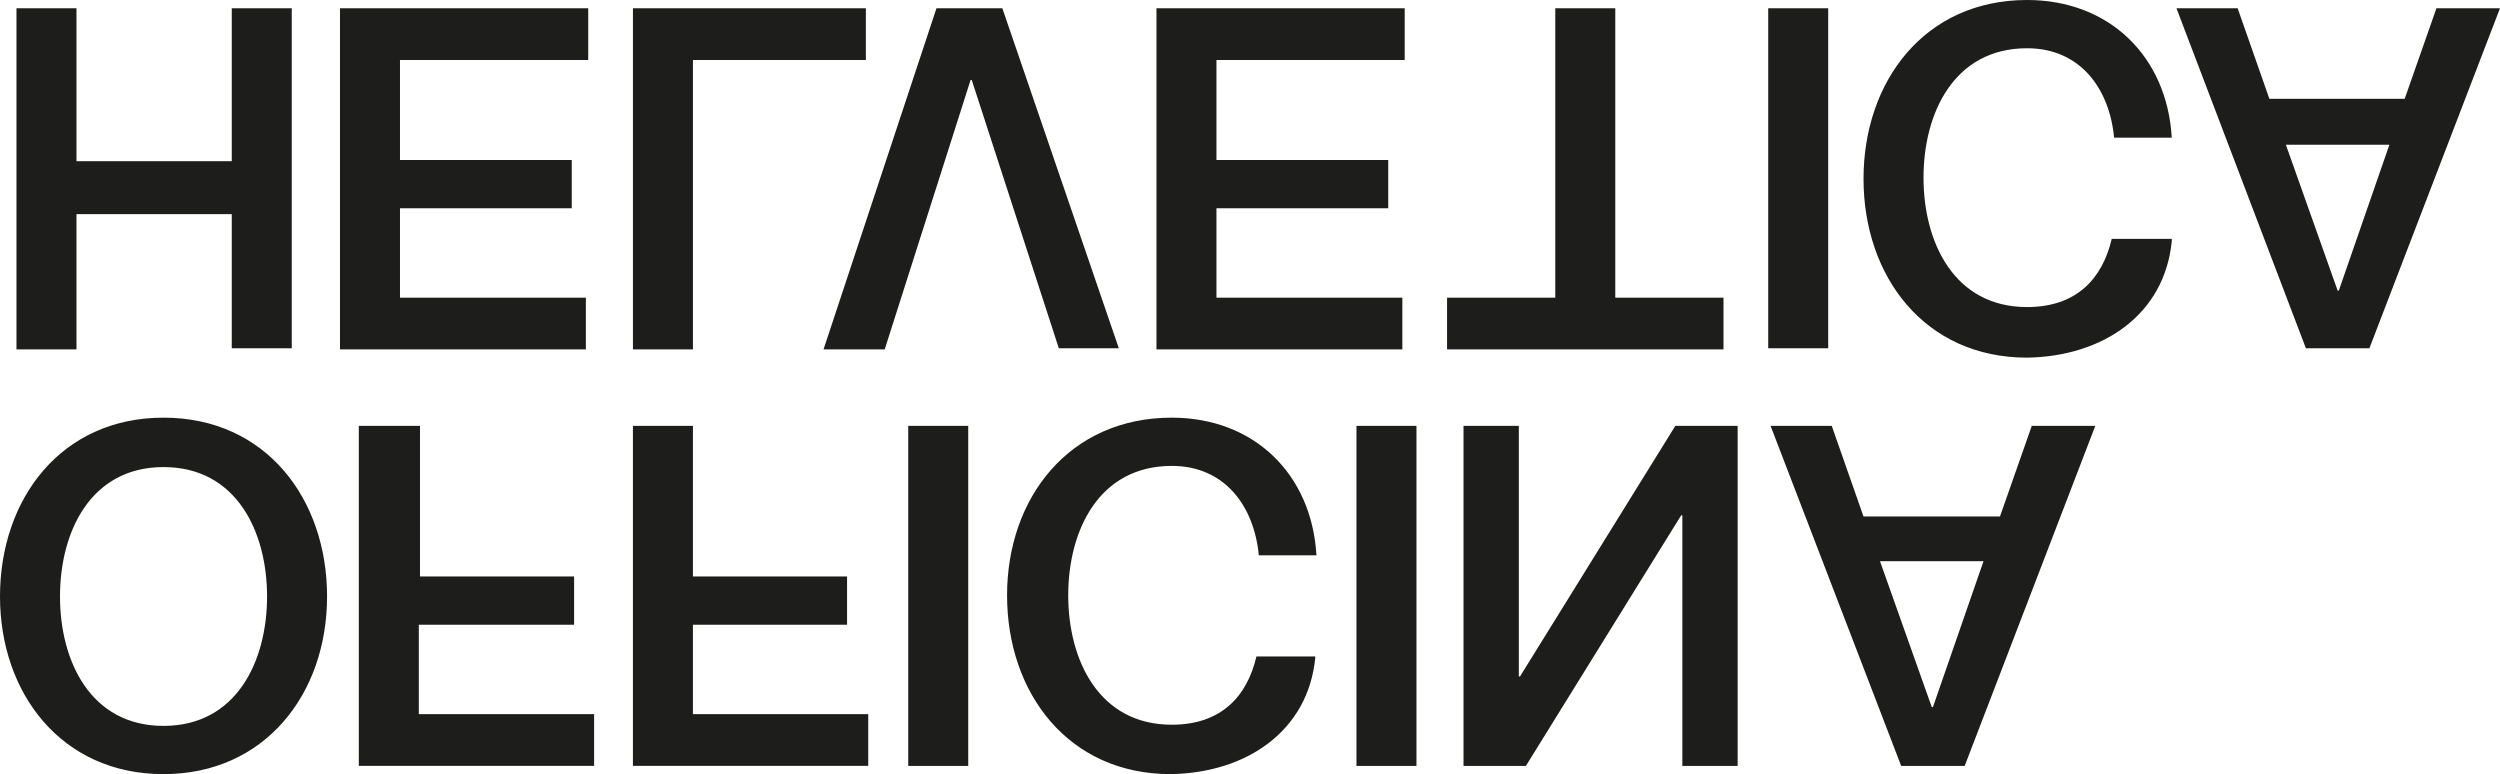
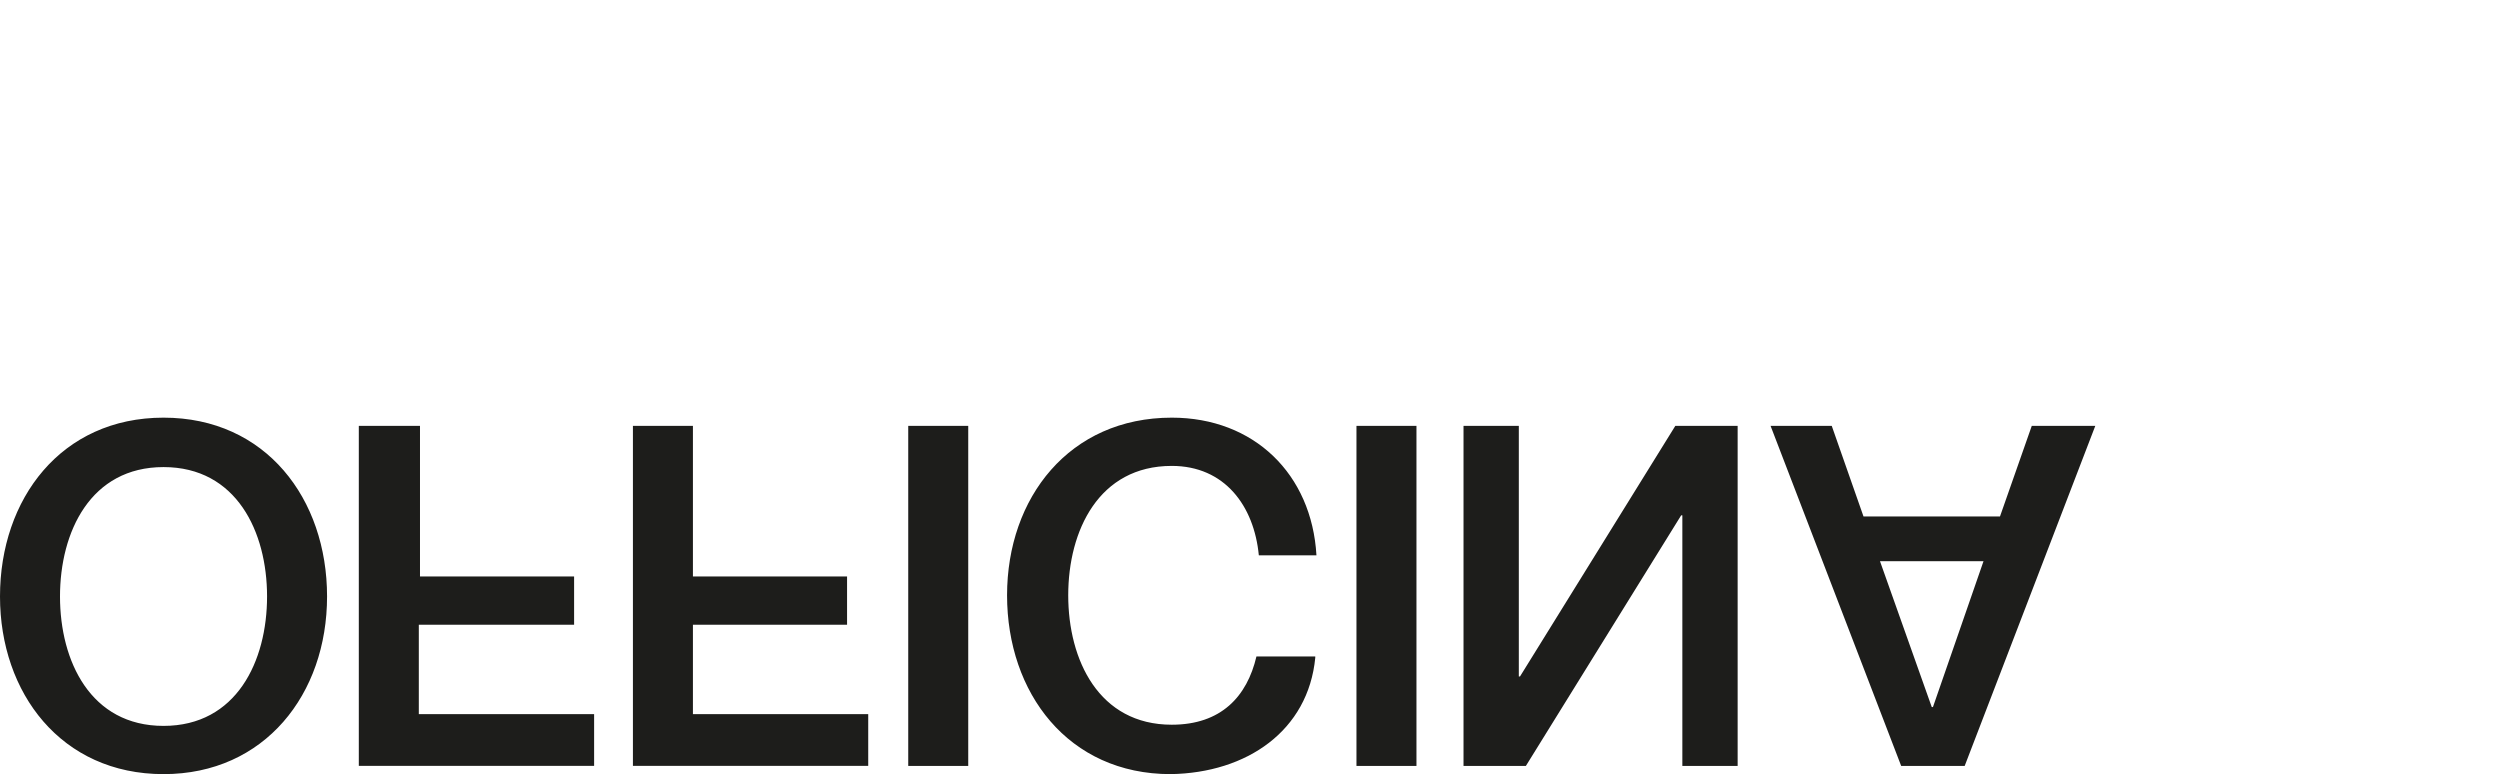
<svg xmlns="http://www.w3.org/2000/svg" id="Ebene_1" version="1.1" viewBox="0 0 283.465 87.775">
  <defs>
    <style>
      .st0 {
        fill: #1d1d1b;
      }
    </style>
  </defs>
-   <path class="st0" d="M1.868.935h6.803v17.34h17.607V.935h6.803v38.552h-6.803v-15.207H8.671v15.34H1.868V.935ZM38.549.935h28.147v5.871h-21.344v11.336h19.477v5.472h-19.477v10.138h21.078v5.868h-27.881V.935ZM71.766.935h26.413v5.871h-19.61v32.814h-6.803V.935ZM106.183.935h7.469l13.207,38.552h-6.803l-9.872-30.414h-.133l-9.739,30.547h-6.936L106.183.935ZM131.126.935h28.147v5.871h-21.344v11.336h19.477v5.472h-19.477v10.138h21.078v5.868h-27.881V.935ZM164.076,33.752h12.271V.935h6.803v32.817h12.271v5.868h-31.346v-5.868ZM200.491.935h6.803v38.552h-6.803V.935ZM246.248,27.348c-.802,8.271-7.738,13.07-16.408,13.204-11.606,0-18.542-9.203-18.542-20.276,0-11.07,6.936-20.276,18.542-20.276,9.336,0,15.873,6.404,16.408,15.609h-6.537c-.536-5.605-3.871-10.138-9.872-10.138-8.271,0-11.739,7.336-11.739,14.671,0,7.339,3.468,14.674,11.739,14.674,5.602,0,8.537-3.202,9.605-7.735h6.803v.266ZM265.056,32.95h.133l5.735-16.542h-11.739l5.871,16.542ZM246.78.935h6.936l3.601,10.271h15.34l3.601-10.271h7.206l-14.807,38.552h-7.202L246.78.935Z" />
  <path class="st0" d="M18.542,87.775c-11.606,0-18.542-9.203-18.542-20.143,0-11.07,6.936-20.276,18.542-20.276s18.542,9.206,18.542,20.276c0,11.073-7.072,20.143-18.542,20.143M18.542,82.306c8.271,0,11.739-7.336,11.739-14.674,0-7.336-3.468-14.671-11.739-14.671-8.271,0-11.739,7.336-11.739,14.671,0,7.339,3.468,14.674,11.739,14.674M40.818,48.291h6.803v17.074h17.474v5.468h-17.607v10.141h19.876v5.868h-26.68v-38.552h.133ZM71.765,48.291h6.803v17.074h17.477v5.468h-17.477v10.141h19.876v5.868h-26.68v-38.552ZM102.981,48.291h6.803v38.552h-6.803v-38.552ZM149.134,74.571c-.799,8.271-7.735,13.07-16.405,13.204-11.606,0-18.542-9.203-18.542-20.276,0-11.07,7.069-20.143,18.675-20.143,9.336,0,15.873,6.404,16.405,15.609h-6.534c-.536-5.605-3.871-10.138-9.872-10.138-8.271,0-11.739,7.336-11.739,14.671,0,7.339,3.468,14.674,11.739,14.674,5.602,0,8.537-3.202,9.602-7.738h6.67v.136ZM153.804,48.291h6.803v38.552h-6.803v-38.552ZM165.809,48.291h6.404v28.414h.133l17.61-28.414h7.069v38.552h-6.27v-28.414h-.133l-17.607,28.414h-7.072v-38.552h-.133ZM219.035,80.173h.133l5.735-16.542h-11.739l5.871,16.542ZM200.759,48.291h6.936l3.601,10.271h15.473l3.604-10.271h7.202l-14.807,38.552h-7.202l-14.807-38.552Z" />
</svg>